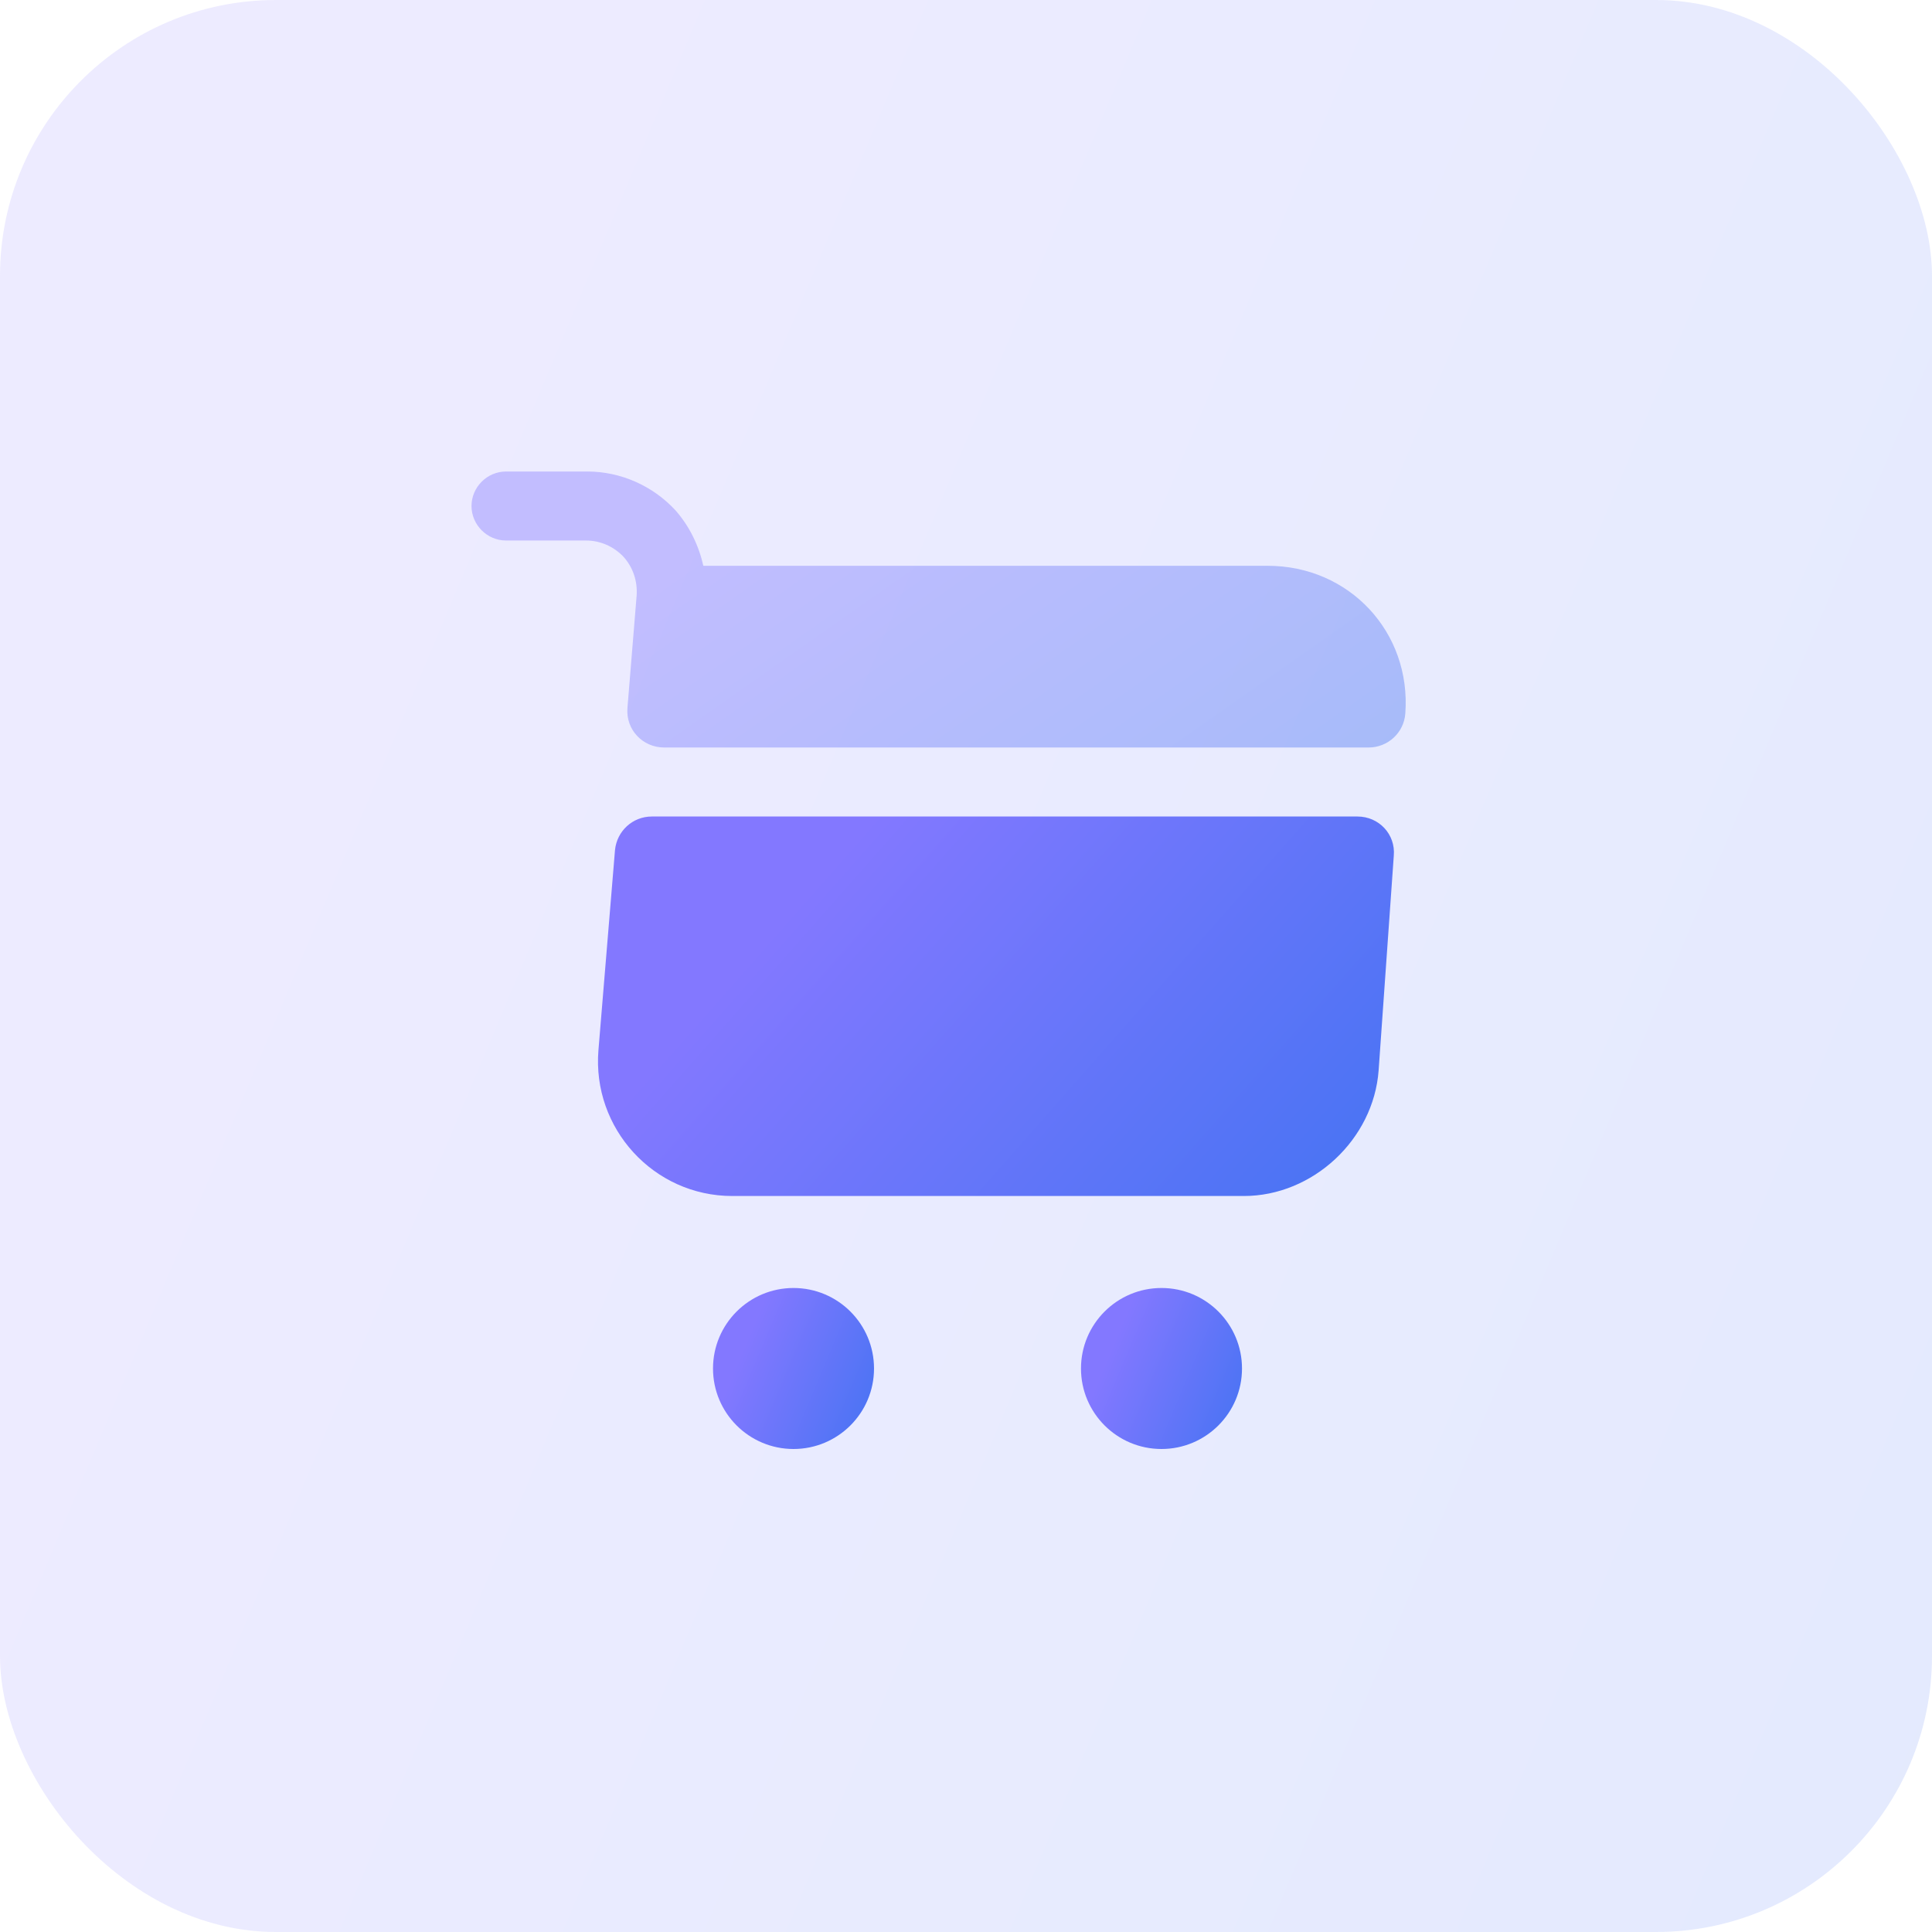
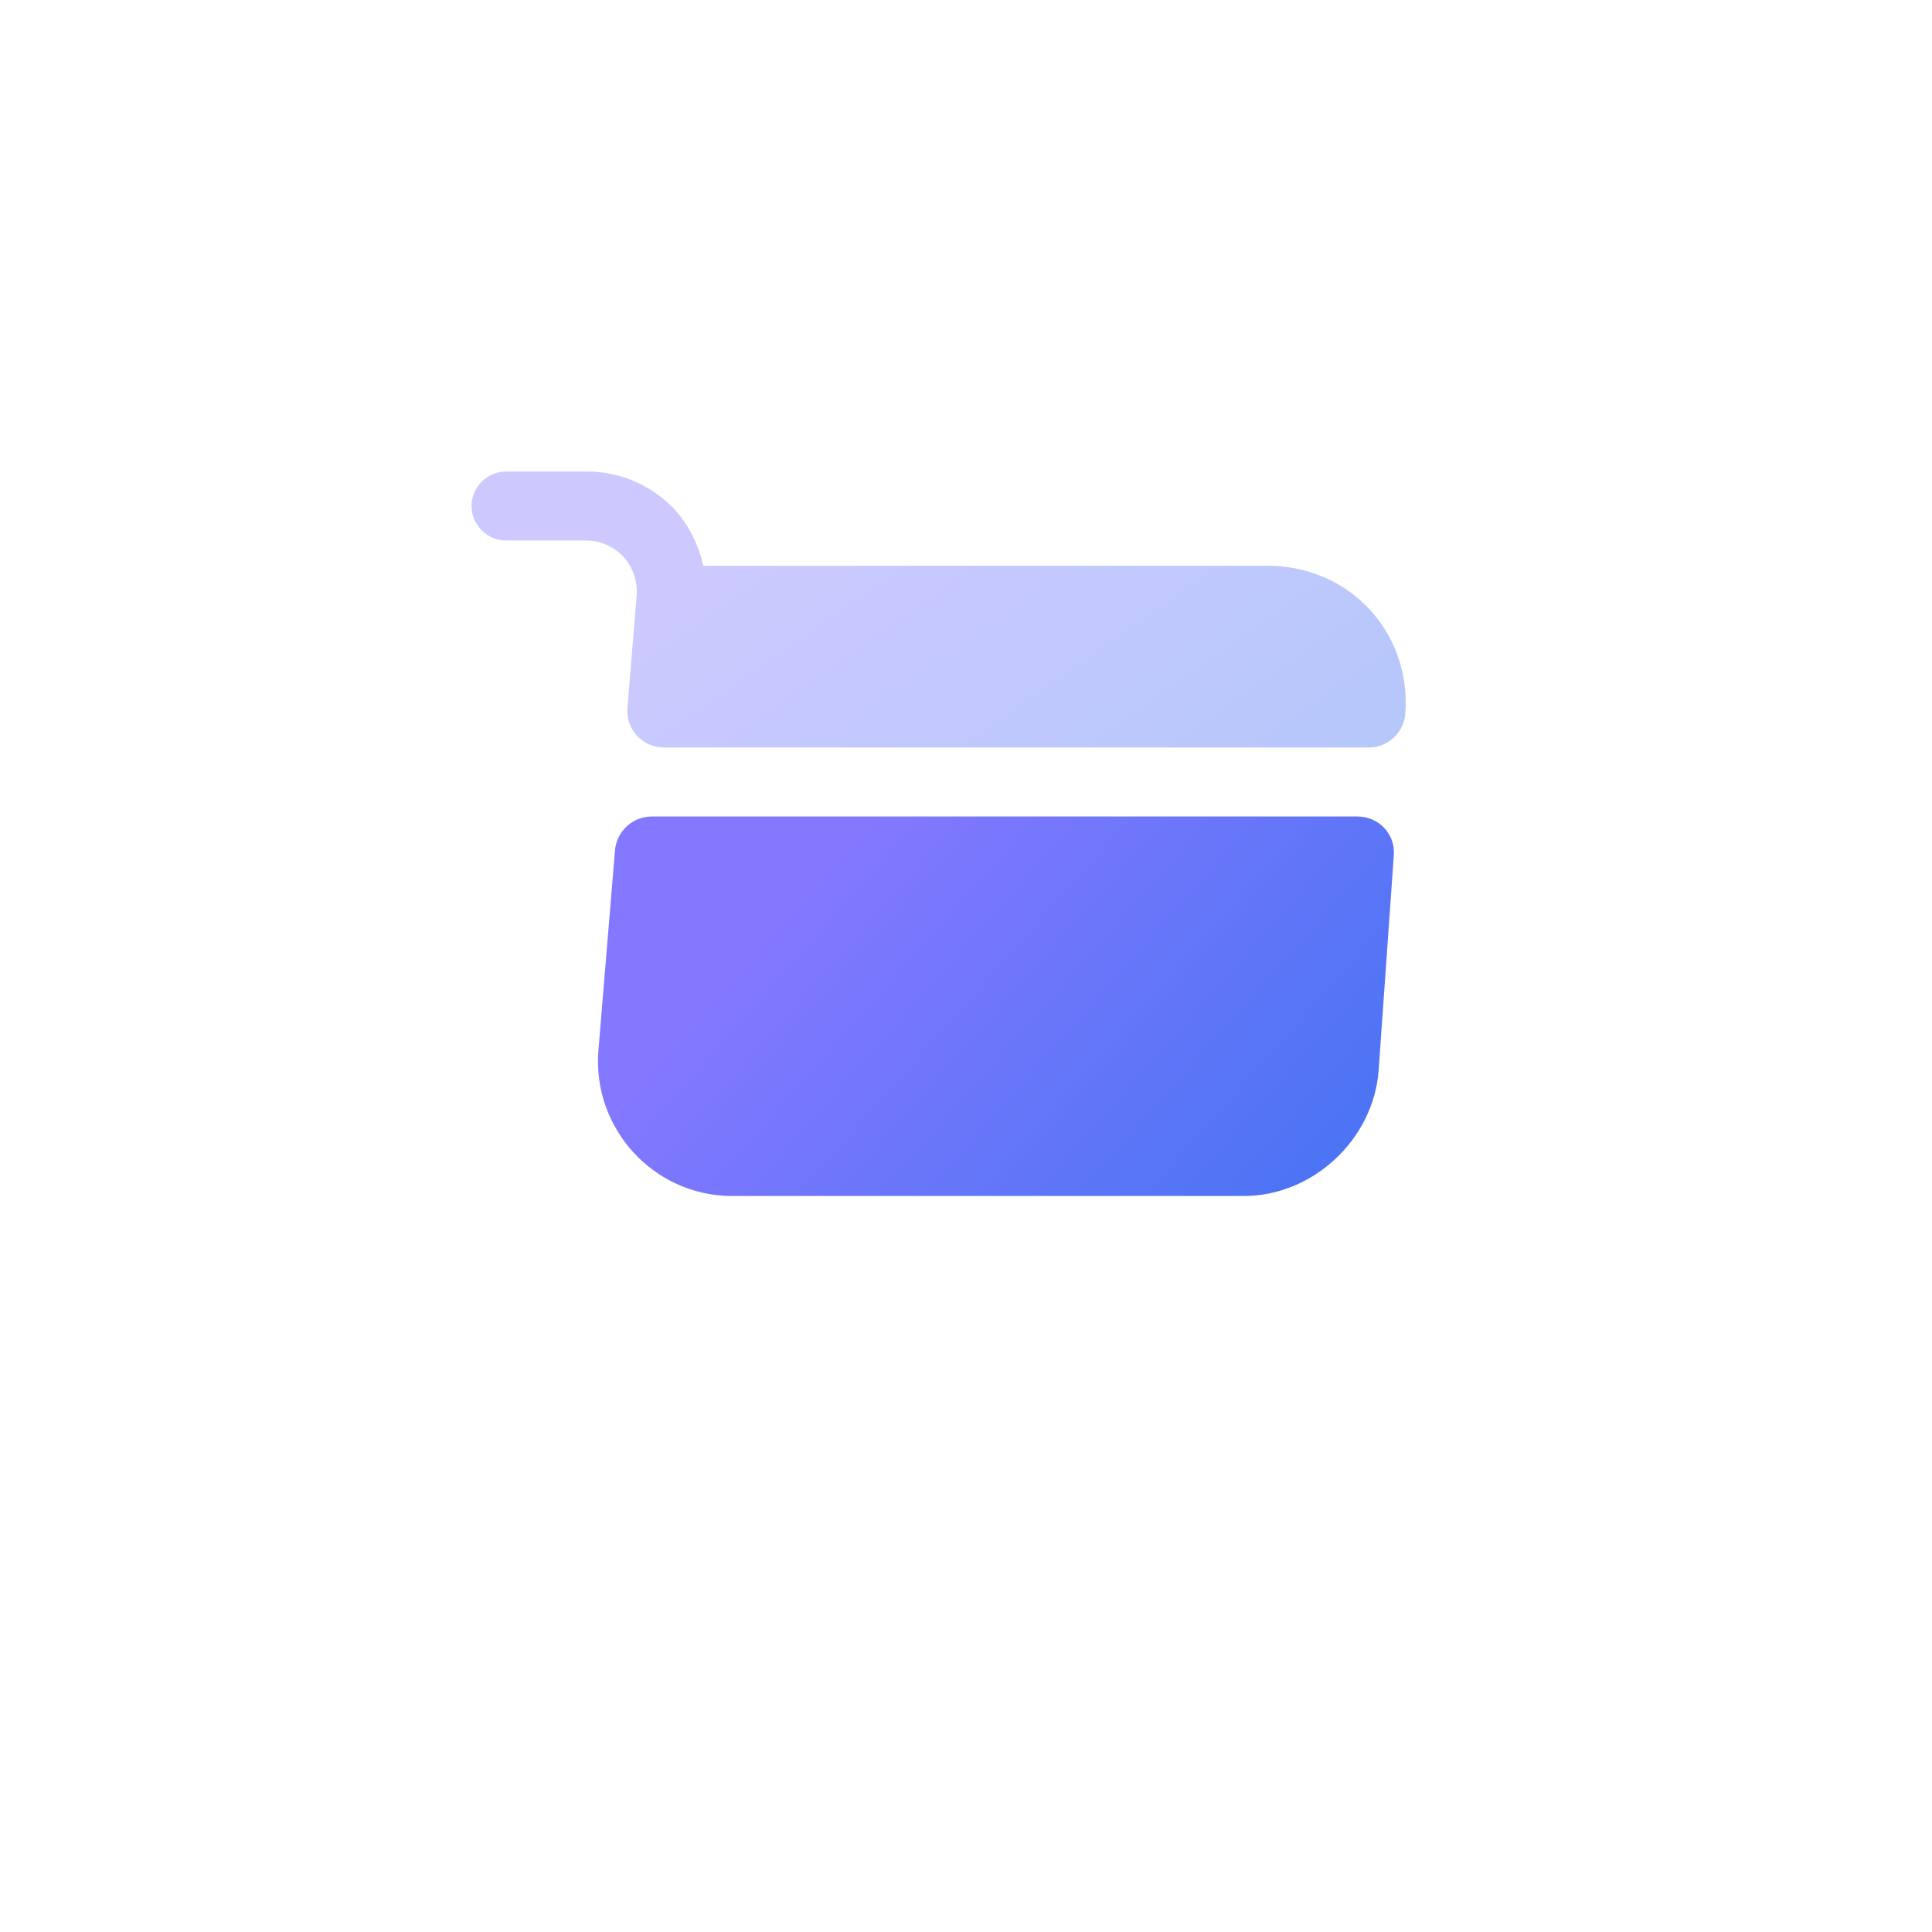
<svg xmlns="http://www.w3.org/2000/svg" width="56" height="56" viewBox="0 0 56 56" fill="none">
-   <rect width="56" height="56" rx="8" fill="url(#paint0_linear_480_7452)" fill-opacity="0.15" />
-   <path d="M33.666 42C34.955 42 36 40.955 36 39.667C36 38.378 34.955 37.333 33.666 37.333C32.378 37.333 31.333 38.378 31.333 39.667C31.333 40.955 32.378 42 33.666 42Z" fill="url(#paint1_linear_480_7452)" />
-   <path d="M23 42C24.289 42 25.334 40.955 25.334 39.667C25.334 38.378 24.289 37.333 23 37.333C21.712 37.333 20.667 38.378 20.667 39.667C20.667 40.955 21.712 42 23 42Z" fill="url(#paint2_linear_480_7452)" />
  <path opacity="0.4" d="M18.454 17.253L18.187 20.52C18.134 21.147 18.627 21.667 19.254 21.667H39.667C40.227 21.667 40.694 21.24 40.734 20.68C40.907 18.32 39.107 16.4 36.747 16.4H20.387C20.254 15.813 19.987 15.253 19.574 14.787C18.92 14.08 17.987 13.667 17.027 13.667H14.667C14.12 13.667 13.667 14.12 13.667 14.667C13.667 15.213 14.12 15.667 14.667 15.667H16.987C17.4 15.667 17.787 15.84 18.067 16.133C18.347 16.44 18.48 16.84 18.454 17.253Z" fill="url(#paint3_linear_480_7452)" />
  <path d="M39.346 23.667H18.893C18.333 23.667 17.88 24.093 17.826 24.64L17.346 30.44C17.16 32.707 18.946 34.667 21.226 34.667H36.053C38.053 34.667 39.813 33.027 39.96 31.027L40.4 24.8C40.453 24.187 39.973 23.667 39.346 23.667Z" fill="url(#paint4_linear_480_7452)" />
  <defs>
    <linearGradient id="paint0_linear_480_7452" x1="16.375" y1="7.344" x2="99.727" y2="42.411" gradientUnits="userSpaceOnUse">
      <stop stop-color="#8378FF" />
      <stop offset="1" stop-color="#1E70EB" />
    </linearGradient>
    <linearGradient id="paint1_linear_480_7452" x1="32.698" y1="37.945" x2="39.644" y2="40.868" gradientUnits="userSpaceOnUse">
      <stop stop-color="#8378FF" />
      <stop offset="1" stop-color="#1E70EB" />
    </linearGradient>
    <linearGradient id="paint2_linear_480_7452" x1="22.032" y1="37.945" x2="28.977" y2="40.868" gradientUnits="userSpaceOnUse">
      <stop stop-color="#8378FF" />
      <stop offset="1" stop-color="#1E70EB" />
    </linearGradient>
    <linearGradient id="paint3_linear_480_7452" x1="21.585" y1="14.716" x2="37.252" y2="37.026" gradientUnits="userSpaceOnUse">
      <stop stop-color="#8378FF" />
      <stop offset="1" stop-color="#1E70EB" />
    </linearGradient>
    <linearGradient id="paint4_linear_480_7452" x1="24.079" y1="25.109" x2="46.803" y2="45.161" gradientUnits="userSpaceOnUse">
      <stop stop-color="#8378FF" />
      <stop offset="1" stop-color="#1E70EB" />
    </linearGradient>
  </defs>
</svg>